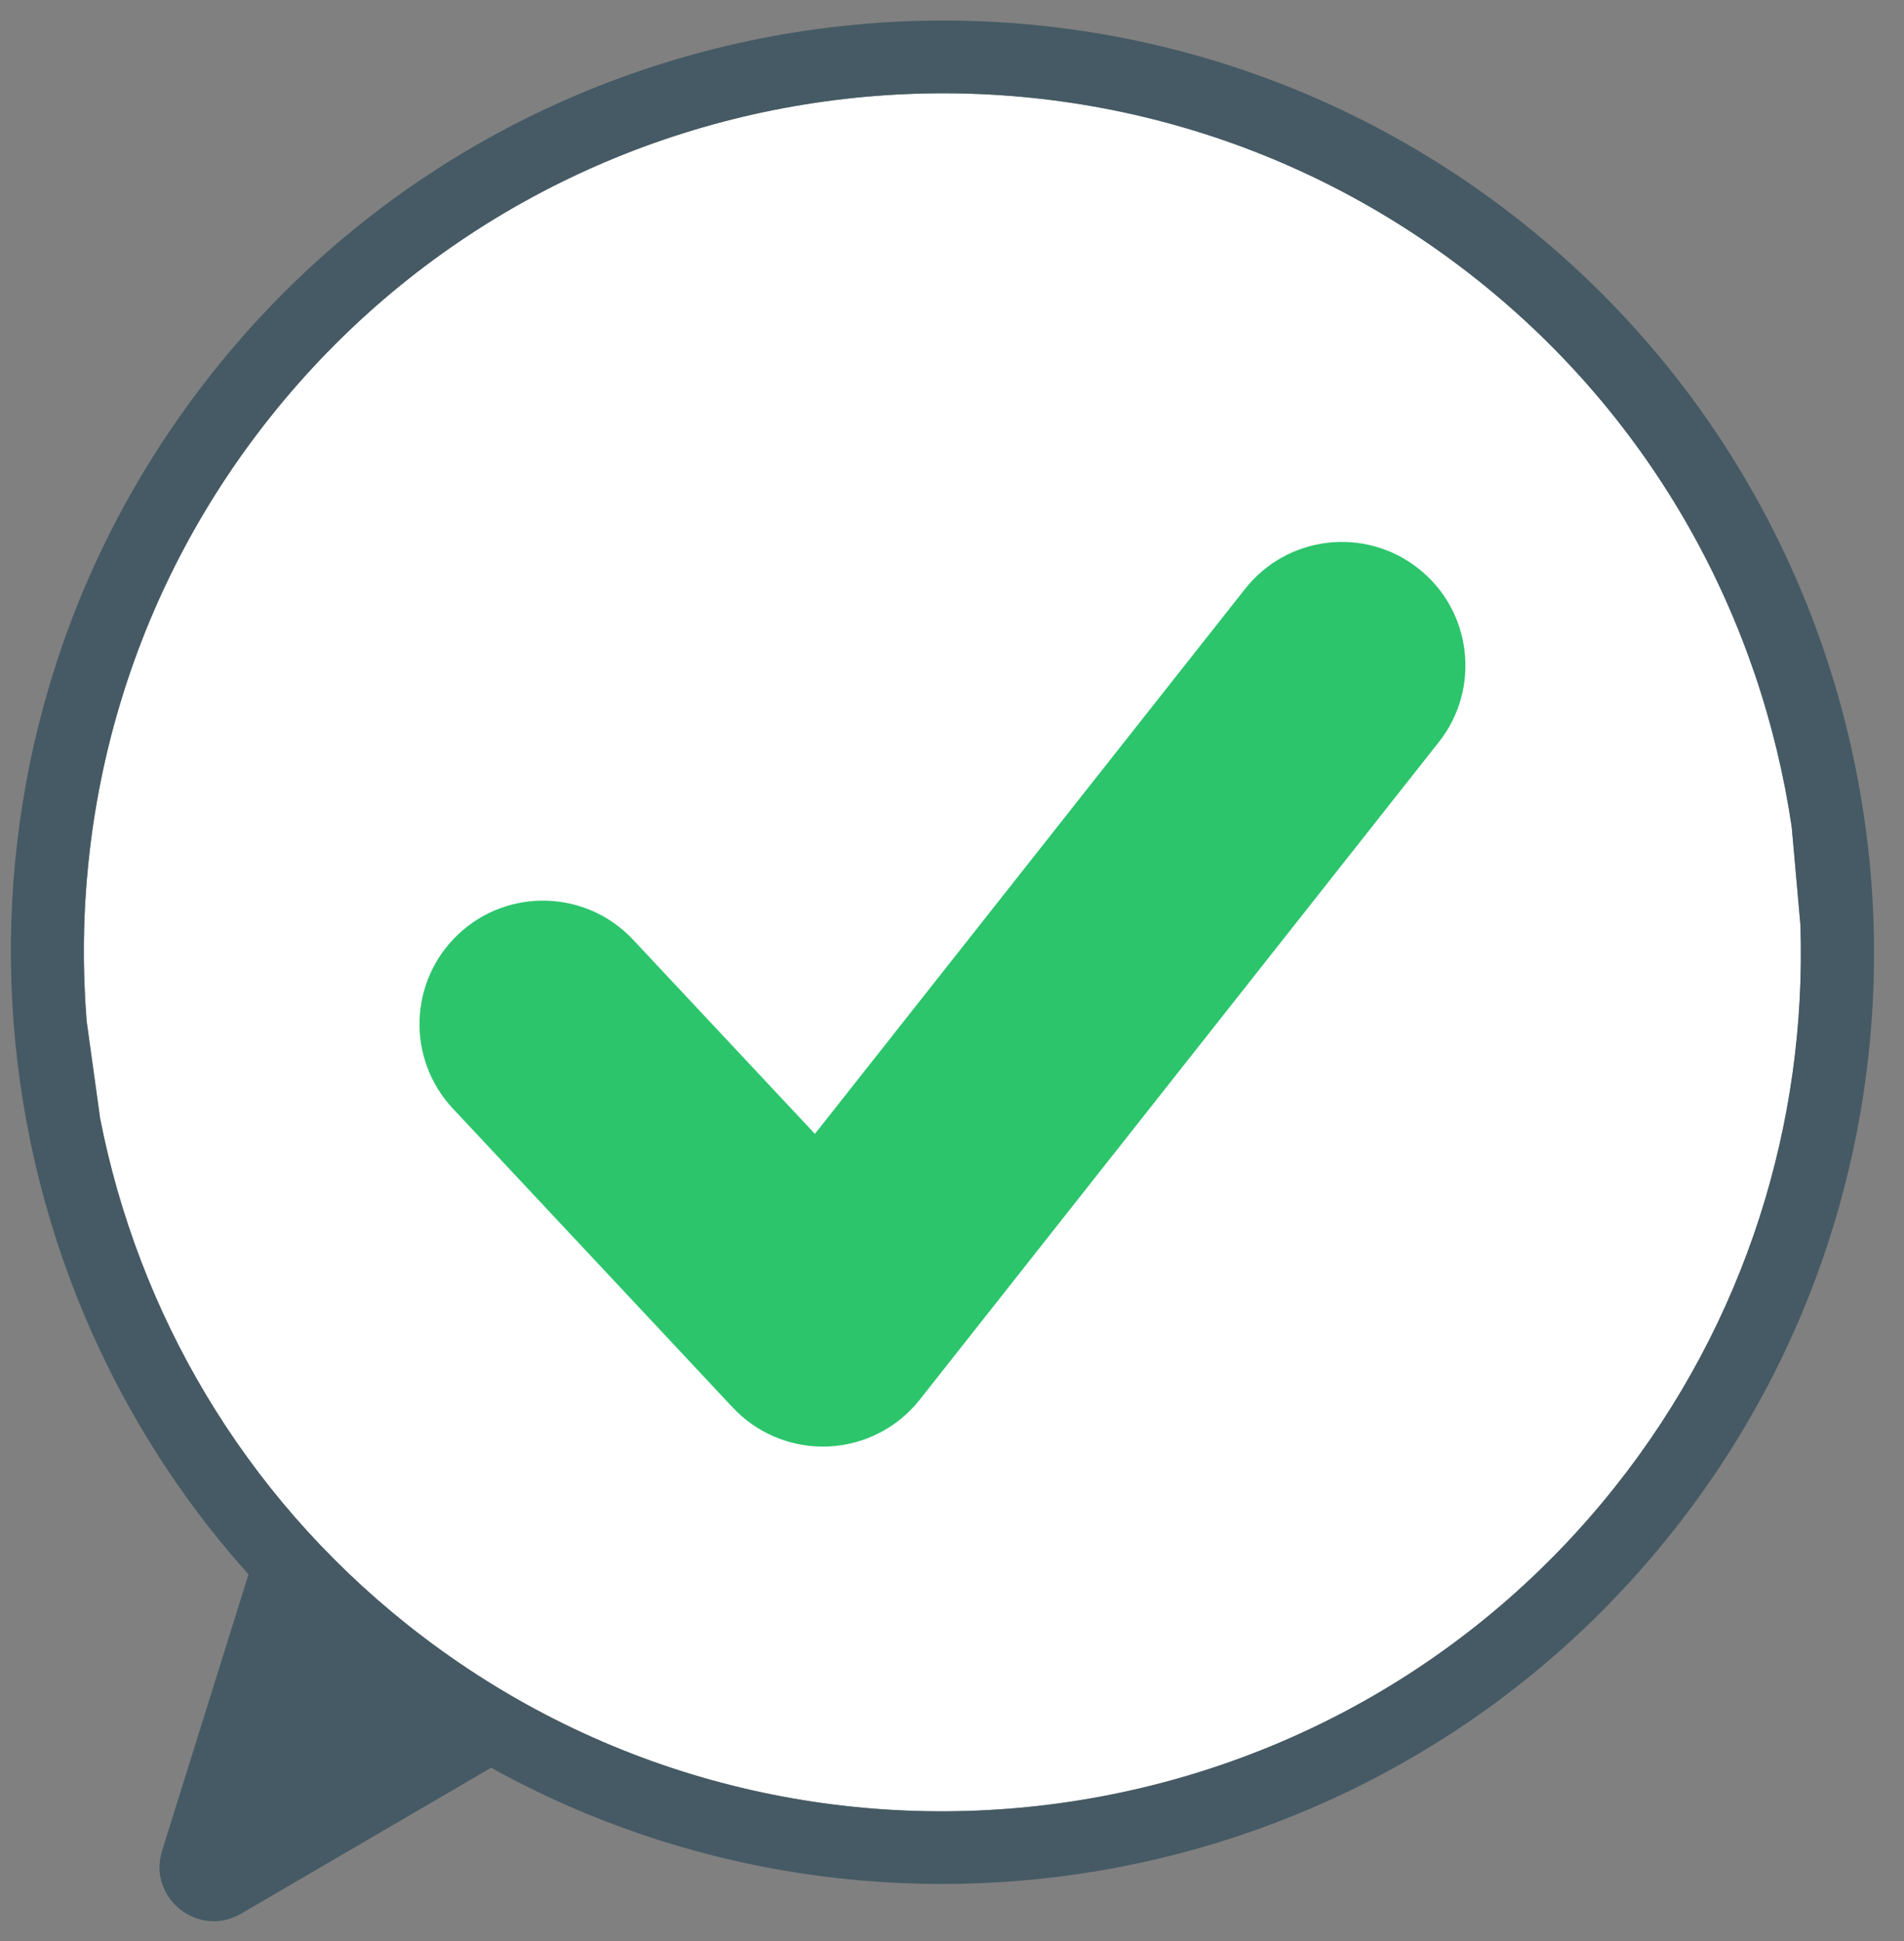
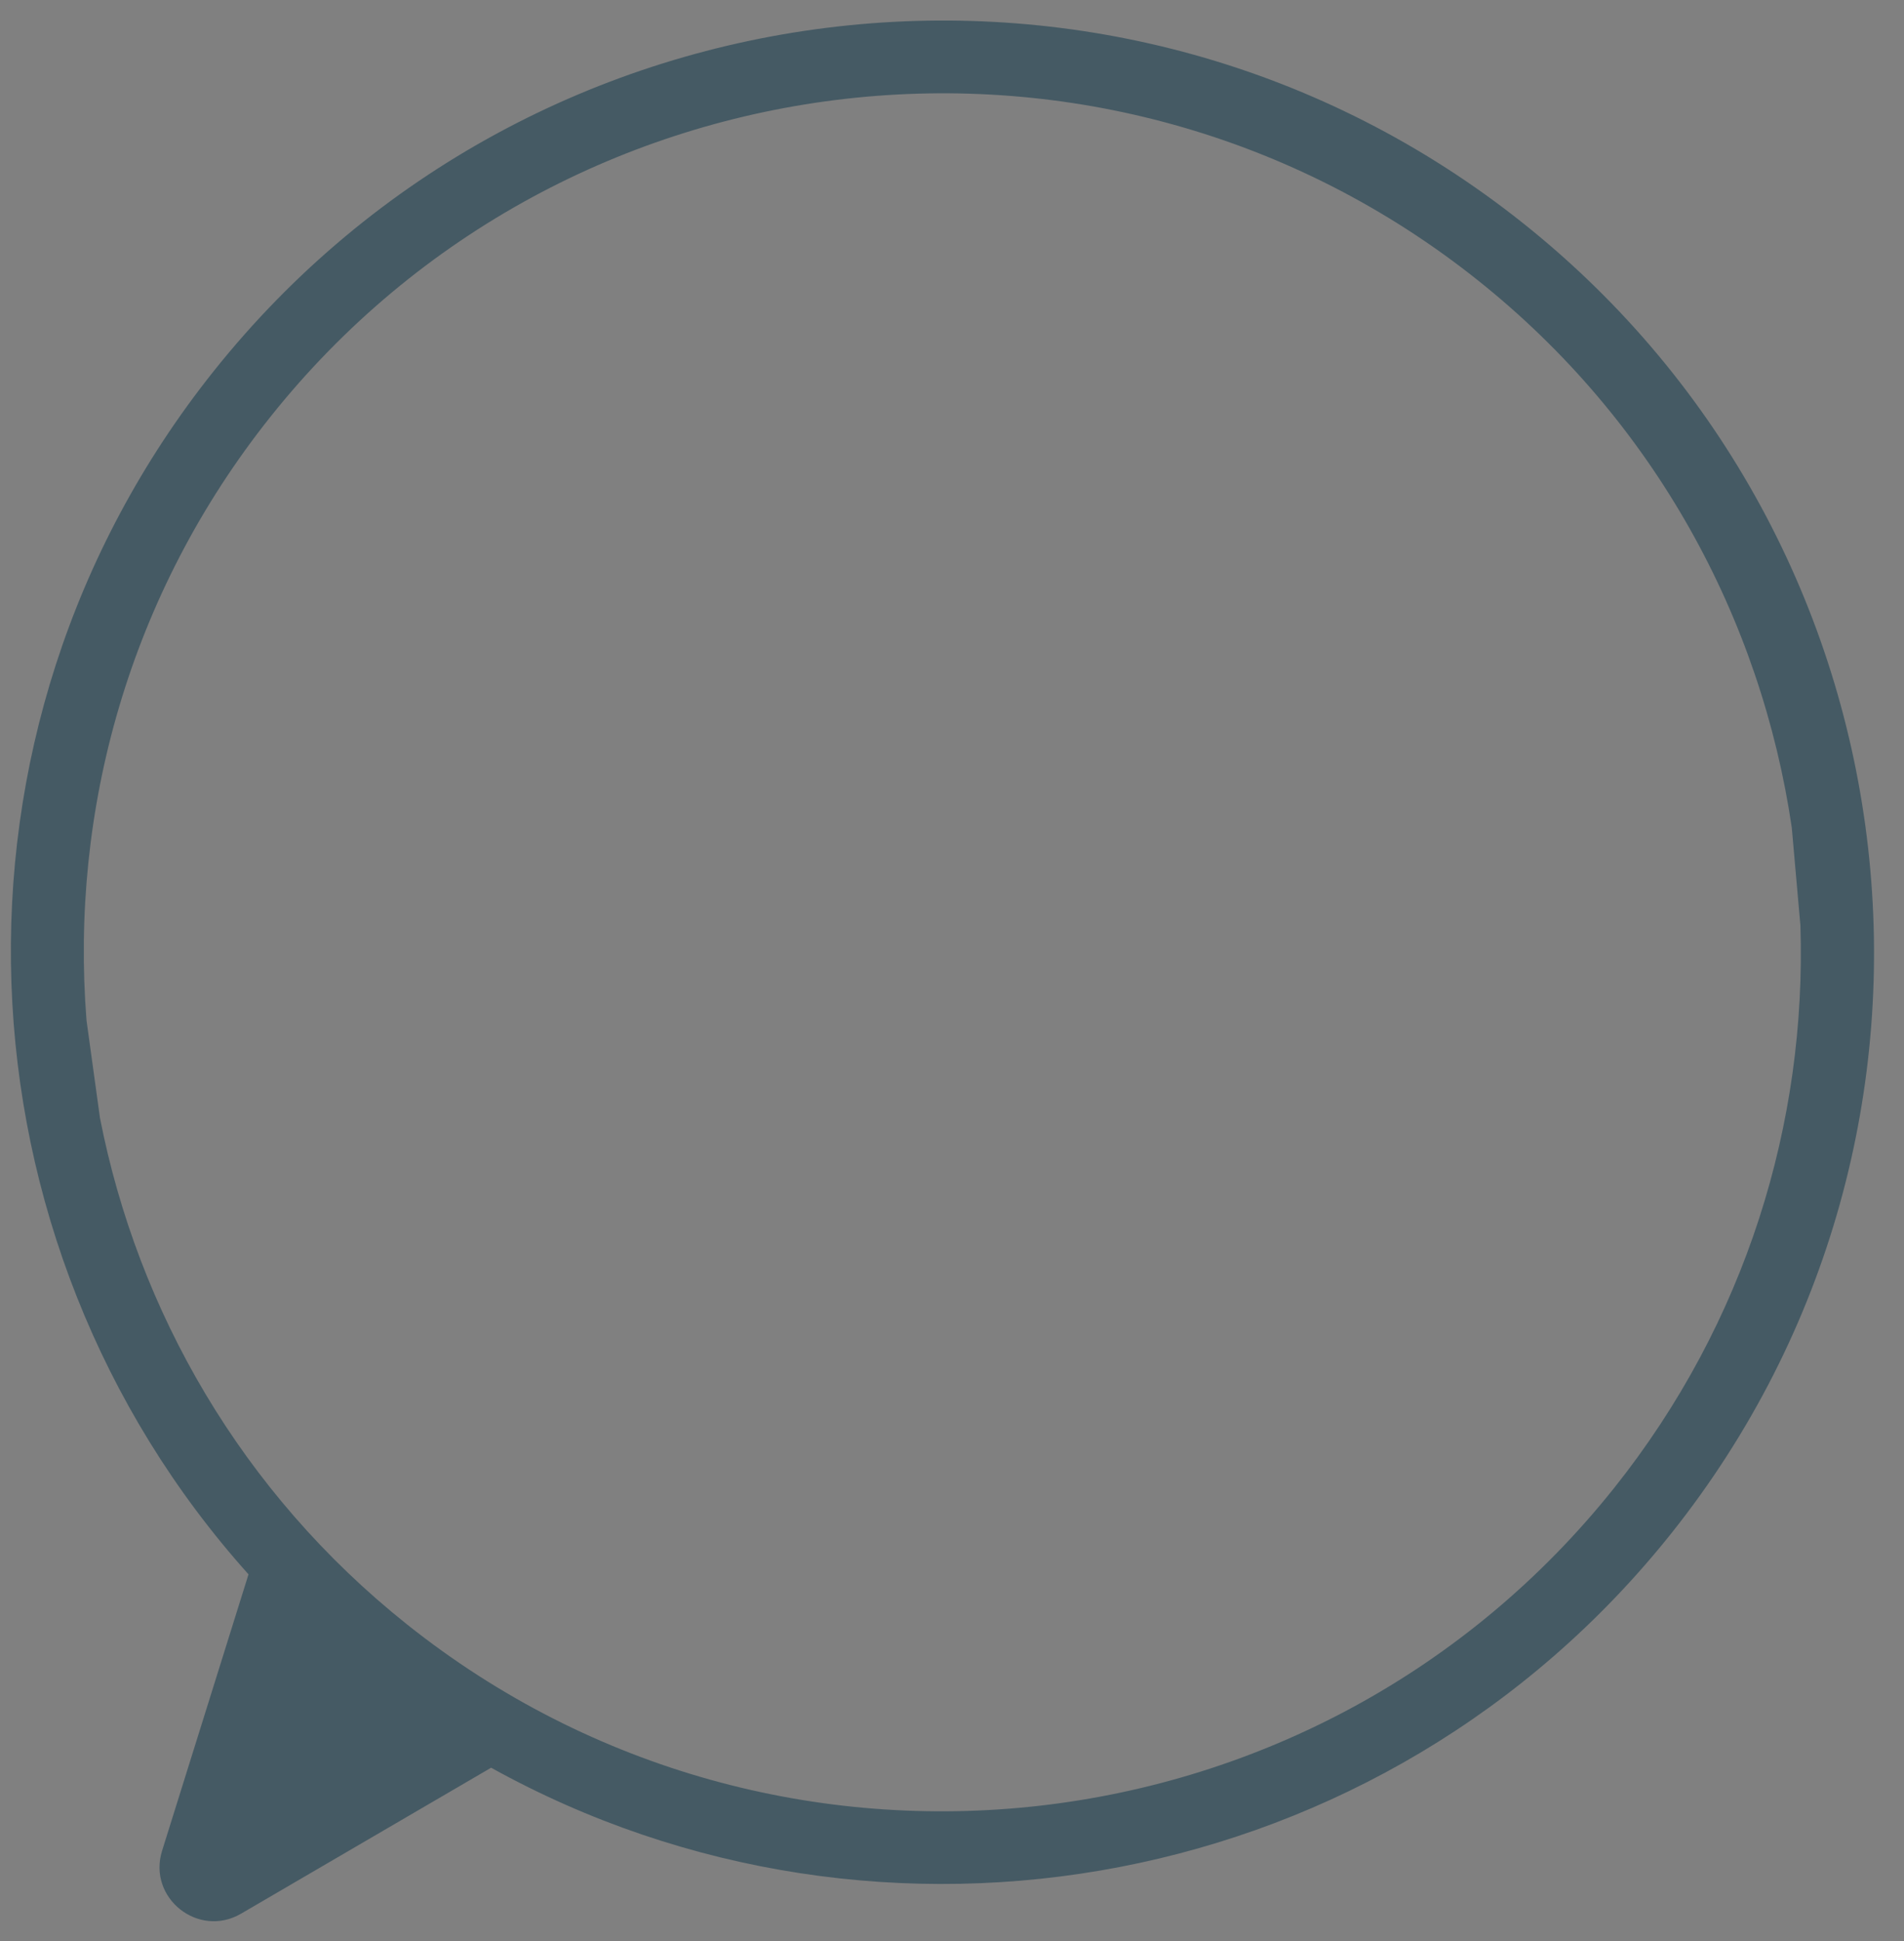
<svg xmlns="http://www.w3.org/2000/svg" width="52" height="53" viewBox="0 0 52 53" fill="none">
  <rect x="0" y="0" width="52" height="53" fill="#808080" stroke="none" />
-   <path d="M7.362 11.413C3.514 16.26 1.905 22.171 2.37 27.904L2.741 30.564C3.782 35.835 6.62 40.782 11.151 44.38C21.283 52.424 36.07 50.725 44.114 40.594C47.712 36.064 49.354 30.602 49.173 25.231L48.932 22.557C48.085 16.868 45.178 11.476 40.332 7.627C30.196 -0.42 15.409 1.278 7.362 11.413Z" fill="white" />
-   <path d="M22.474 39.499C21.544 39.499 20.651 39.115 20.012 38.432L12.368 30.269C11.095 28.909 11.165 26.775 12.524 25.502C13.885 24.229 16.019 24.3 17.291 25.659L22.256 30.96L34.003 16.081C35.156 14.618 37.275 14.368 38.74 15.524C40.202 16.678 40.451 18.799 39.297 20.261L25.121 38.216C24.513 38.988 23.598 39.454 22.616 39.496C22.569 39.498 22.52 39.499 22.474 39.499Z" fill="#2CC56C" />
  <path d="M5.83 10.142C-2.017 19.989 -1.356 33.91 6.787 42.987L4.427 50.534C4.024 51.822 5.417 52.933 6.584 52.252L13.413 48.267C24.078 54.179 37.797 51.715 45.645 41.868C54.392 30.892 52.577 14.844 41.601 6.098C30.624 -2.649 14.576 -0.835 5.83 10.142ZM40.361 7.653C45.201 11.509 48.098 16.907 48.935 22.597L49.171 25.272C49.343 30.643 47.69 36.102 44.085 40.627C36.023 50.744 21.233 52.416 11.116 44.354C6.591 40.749 3.762 35.796 2.73 30.524L2.363 27.863C1.909 22.131 3.528 16.222 7.385 11.382C15.45 1.26 30.24 -0.412 40.361 7.653Z" fill="#455A64" />
</svg>